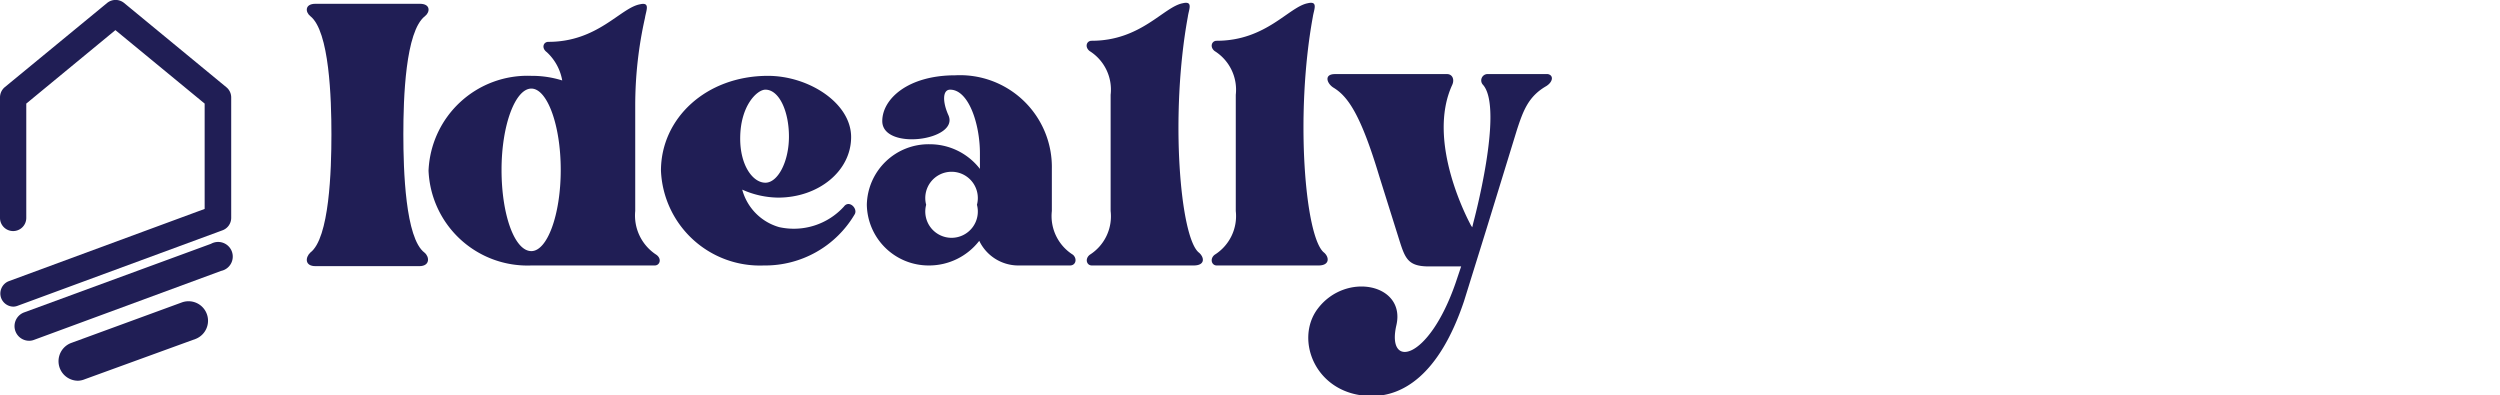
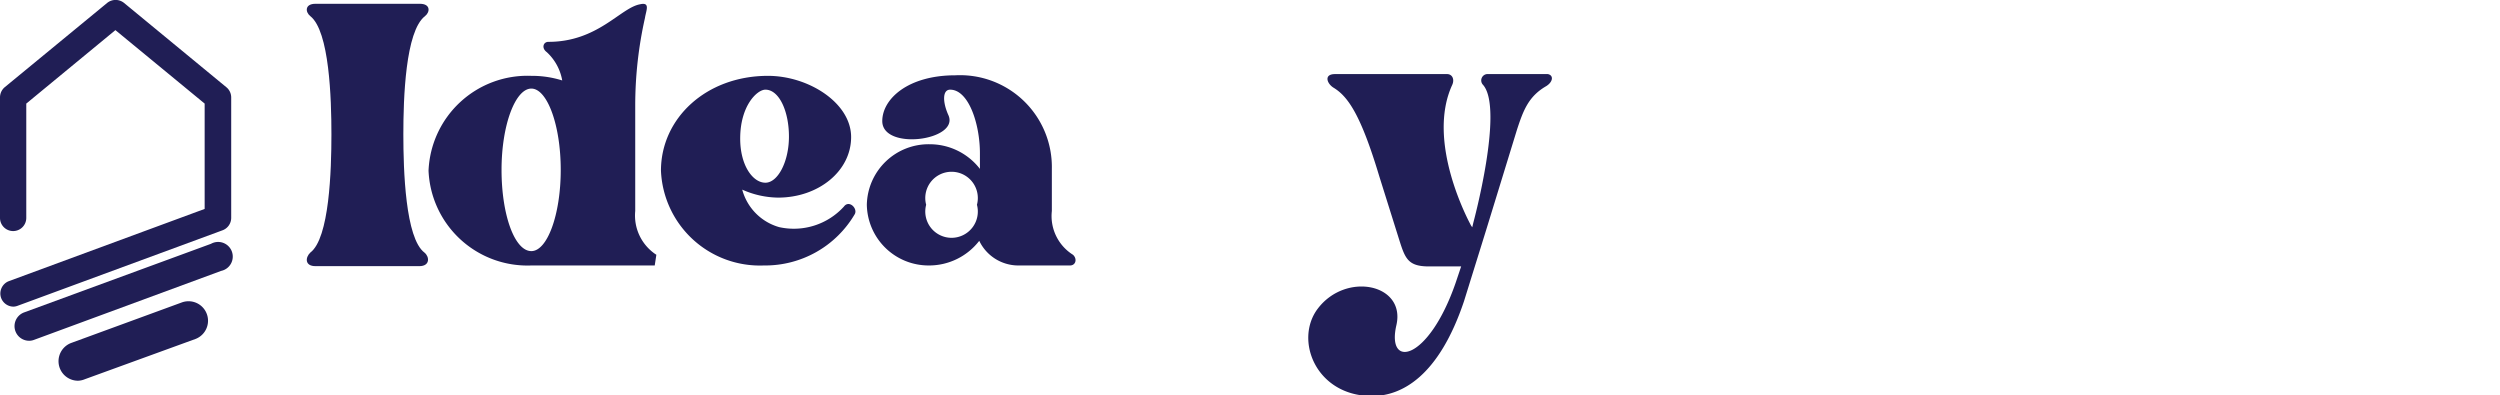
<svg xmlns="http://www.w3.org/2000/svg" width="184.58" height="29.17" viewBox="0 0 184.58 29.17">
  <defs>
    <style>
      .cls-1, .cls-2 {
        fill: #201e55;
      }

      .cls-2 {
        stroke: #201e55;
        stroke-miterlimit: 10;
        stroke-width: 0.5px;
      }
    </style>
  </defs>
  <title>Asset 1</title>
  <g id="Layer_2" data-name="Layer 2">
    <g id="Layer_1-2" data-name="Layer 1">
      <path class="cls-1" d="M5.76,28.11a1.44,1.44,0,0,1-.5-2.79l8.19-3a1.44,1.44,0,0,1,1,2.7L6.26,28A1.43,1.43,0,0,1,5.76,28.11Z" />
      <path class="cls-1" d="M2.15,25.16a1.08,1.08,0,0,1-.38-2.09L15.58,18a1.08,1.08,0,1,1,.75,2L2.52,25.09A1,1,0,0,1,2.15,25.16Z" />
      <path class="cls-2" d="M1,22.39a.73.73,0,0,1-.68-.47A.73.73,0,0,1,.72,21l14.64-5.4V7.53L8.52,1.9,1.69,7.53v8.56a.72.72,0,0,1-1.44,0V7.19a.74.74,0,0,1,.26-.56L8.07.41A.74.74,0,0,1,9,.41l7.55,6.22a.72.72,0,0,1,.27.56v8.9a.73.73,0,0,1-.48.68L1.22,22.34A.74.74,0,0,1,1,22.39Z" />
      <g>
        <path class="cls-1" d="M29.78,9.92c0,2.66.15,7.67,1.56,8.73.38.31.42,1-.38,1H23.29c-.79,0-.76-.64-.38-1,1.41-1.06,1.56-6.07,1.56-8.73s-.15-7.62-1.56-8.73c-.38-.3-.41-.91.38-.91H31c.8,0,.76.61.38.91C29.93,2.3,29.78,7.27,29.78,9.92Z" />
-         <path class="cls-1" d="M48.34,19.6H39.23a7.31,7.31,0,0,1-7.59-7,7.31,7.31,0,0,1,7.59-7,7.45,7.45,0,0,1,2.28.34,3.71,3.71,0,0,0-1.14-2.09c-.41-.3-.26-.76.12-.76,3.64,0,5.31-2.5,6.75-2.77.8-.19.46.46.38,1A29.51,29.51,0,0,0,46.9,7.8v7.78a3.45,3.45,0,0,0,1.56,3.23C48.88,19.11,48.72,19.6,48.34,19.6Zm-9.11-1.06c1.18,0,2.17-2.69,2.17-6s-1-6-2.17-6-2.2,2.66-2.2,6S38,18.54,39.23,18.54Z" />
+         <path class="cls-1" d="M48.34,19.6H39.23a7.31,7.31,0,0,1-7.59-7,7.31,7.31,0,0,1,7.59-7,7.45,7.45,0,0,1,2.28.34,3.71,3.71,0,0,0-1.14-2.09c-.41-.3-.26-.76.12-.76,3.64,0,5.31-2.5,6.75-2.77.8-.19.46.46.38,1A29.51,29.51,0,0,0,46.9,7.8v7.78a3.45,3.45,0,0,0,1.56,3.23Zm-9.11-1.06c1.18,0,2.17-2.69,2.17-6s-1-6-2.17-6-2.2,2.66-2.2,6S38,18.54,39.23,18.54Z" />
        <path class="cls-1" d="M63.11,15.81a7.67,7.67,0,0,1-6.72,3.79,7.31,7.31,0,0,1-7.59-7c0-3.87,3.34-7,7.9-7,3,0,6.14,2,6.14,4.52s-2.42,4.47-5.39,4.47A6.64,6.64,0,0,1,54.8,14a3.94,3.94,0,0,0,2.73,2.77,5,5,0,0,0,4.78-1.52C62.69,14.74,63.34,15.39,63.11,15.81Zm-8.46-5.58c0,2,.94,3.26,1.86,3.26s1.74-1.55,1.74-3.41-.72-3.46-1.74-3.46C55.9,6.62,54.65,7.8,54.65,10.23Z" />
        <path class="cls-1" d="M79,19.6H75.14a3.2,3.2,0,0,1-2.84-1.82,4.68,4.68,0,0,1-3.72,1.82A4.56,4.56,0,0,1,64,15.12a4.56,4.56,0,0,1,4.63-4.47,4.68,4.68,0,0,1,3.72,1.82V11.33c0-2.2-.84-4.71-2.2-4.71-.57,0-.57.91-.12,1.9.8,1.86-4.89,2.62-4.89.42,0-1.63,1.89-3.38,5.39-3.38a6.78,6.78,0,0,1,7.13,6.91v3.11a3.37,3.37,0,0,0,1.56,3.23C79.55,19.11,79.43,19.6,79,19.6Zm-6.87-4.48a1.94,1.94,0,1,0-3.75,0,1.94,1.94,0,1,0,3.75,0Z" />
-         <path class="cls-1" d="M88.13,19.6H80.61c-.38,0-.53-.49-.15-.79A3.36,3.36,0,0,0,82,15.58V7a3.36,3.36,0,0,0-1.55-3.23c-.38-.3-.23-.76.15-.76,3.64,0,5.31-2.5,6.72-2.77.8-.19.45.46.38,1-1.33,7.25-.57,16.36.83,17.42C88.92,19,89,19.6,88.13,19.6Z" />
-         <path class="cls-1" d="M97.35,19.6H89.83c-.37,0-.53-.49-.15-.79a3.37,3.37,0,0,0,1.56-3.23V7a3.37,3.37,0,0,0-1.56-3.23c-.38-.3-.22-.76.15-.76,3.65,0,5.32-2.5,6.72-2.77.8-.19.46.46.38,1-1.33,7.25-.57,16.36.84,17.42C98.15,19,98.18,19.6,97.35,19.6Z" />
        <path class="cls-1" d="M114.16,6.36c-1.32.76-1.7,1.82-2.16,3.22L109.72,17l-1.63,5.24c-1.86,5.54-4.59,7-6.79,7-4.14,0-5.77-4.14-4-6.46,2.08-2.73,6.49-1.82,5.8,1.22-.76,3.26,2.36,2.69,4.37-3.11l.41-1.22h-2.39c-1.51,0-1.74-.57-2.16-1.89L101.83,13c-1.37-4.56-2.32-5.89-3.38-6.53-.49-.31-.72-1,.12-1h8.27c.38,0,.57.38.38.8-1.94,4.21,1.21,10.05,1.4,10.4l.08.11.08-.34s2.27-8.39.72-10.17a.47.47,0,0,1,.38-.8h4.4C114.73,5.56,114.66,6.05,114.16,6.36Z" />
      </g>
    </g>
  </g>
</svg>